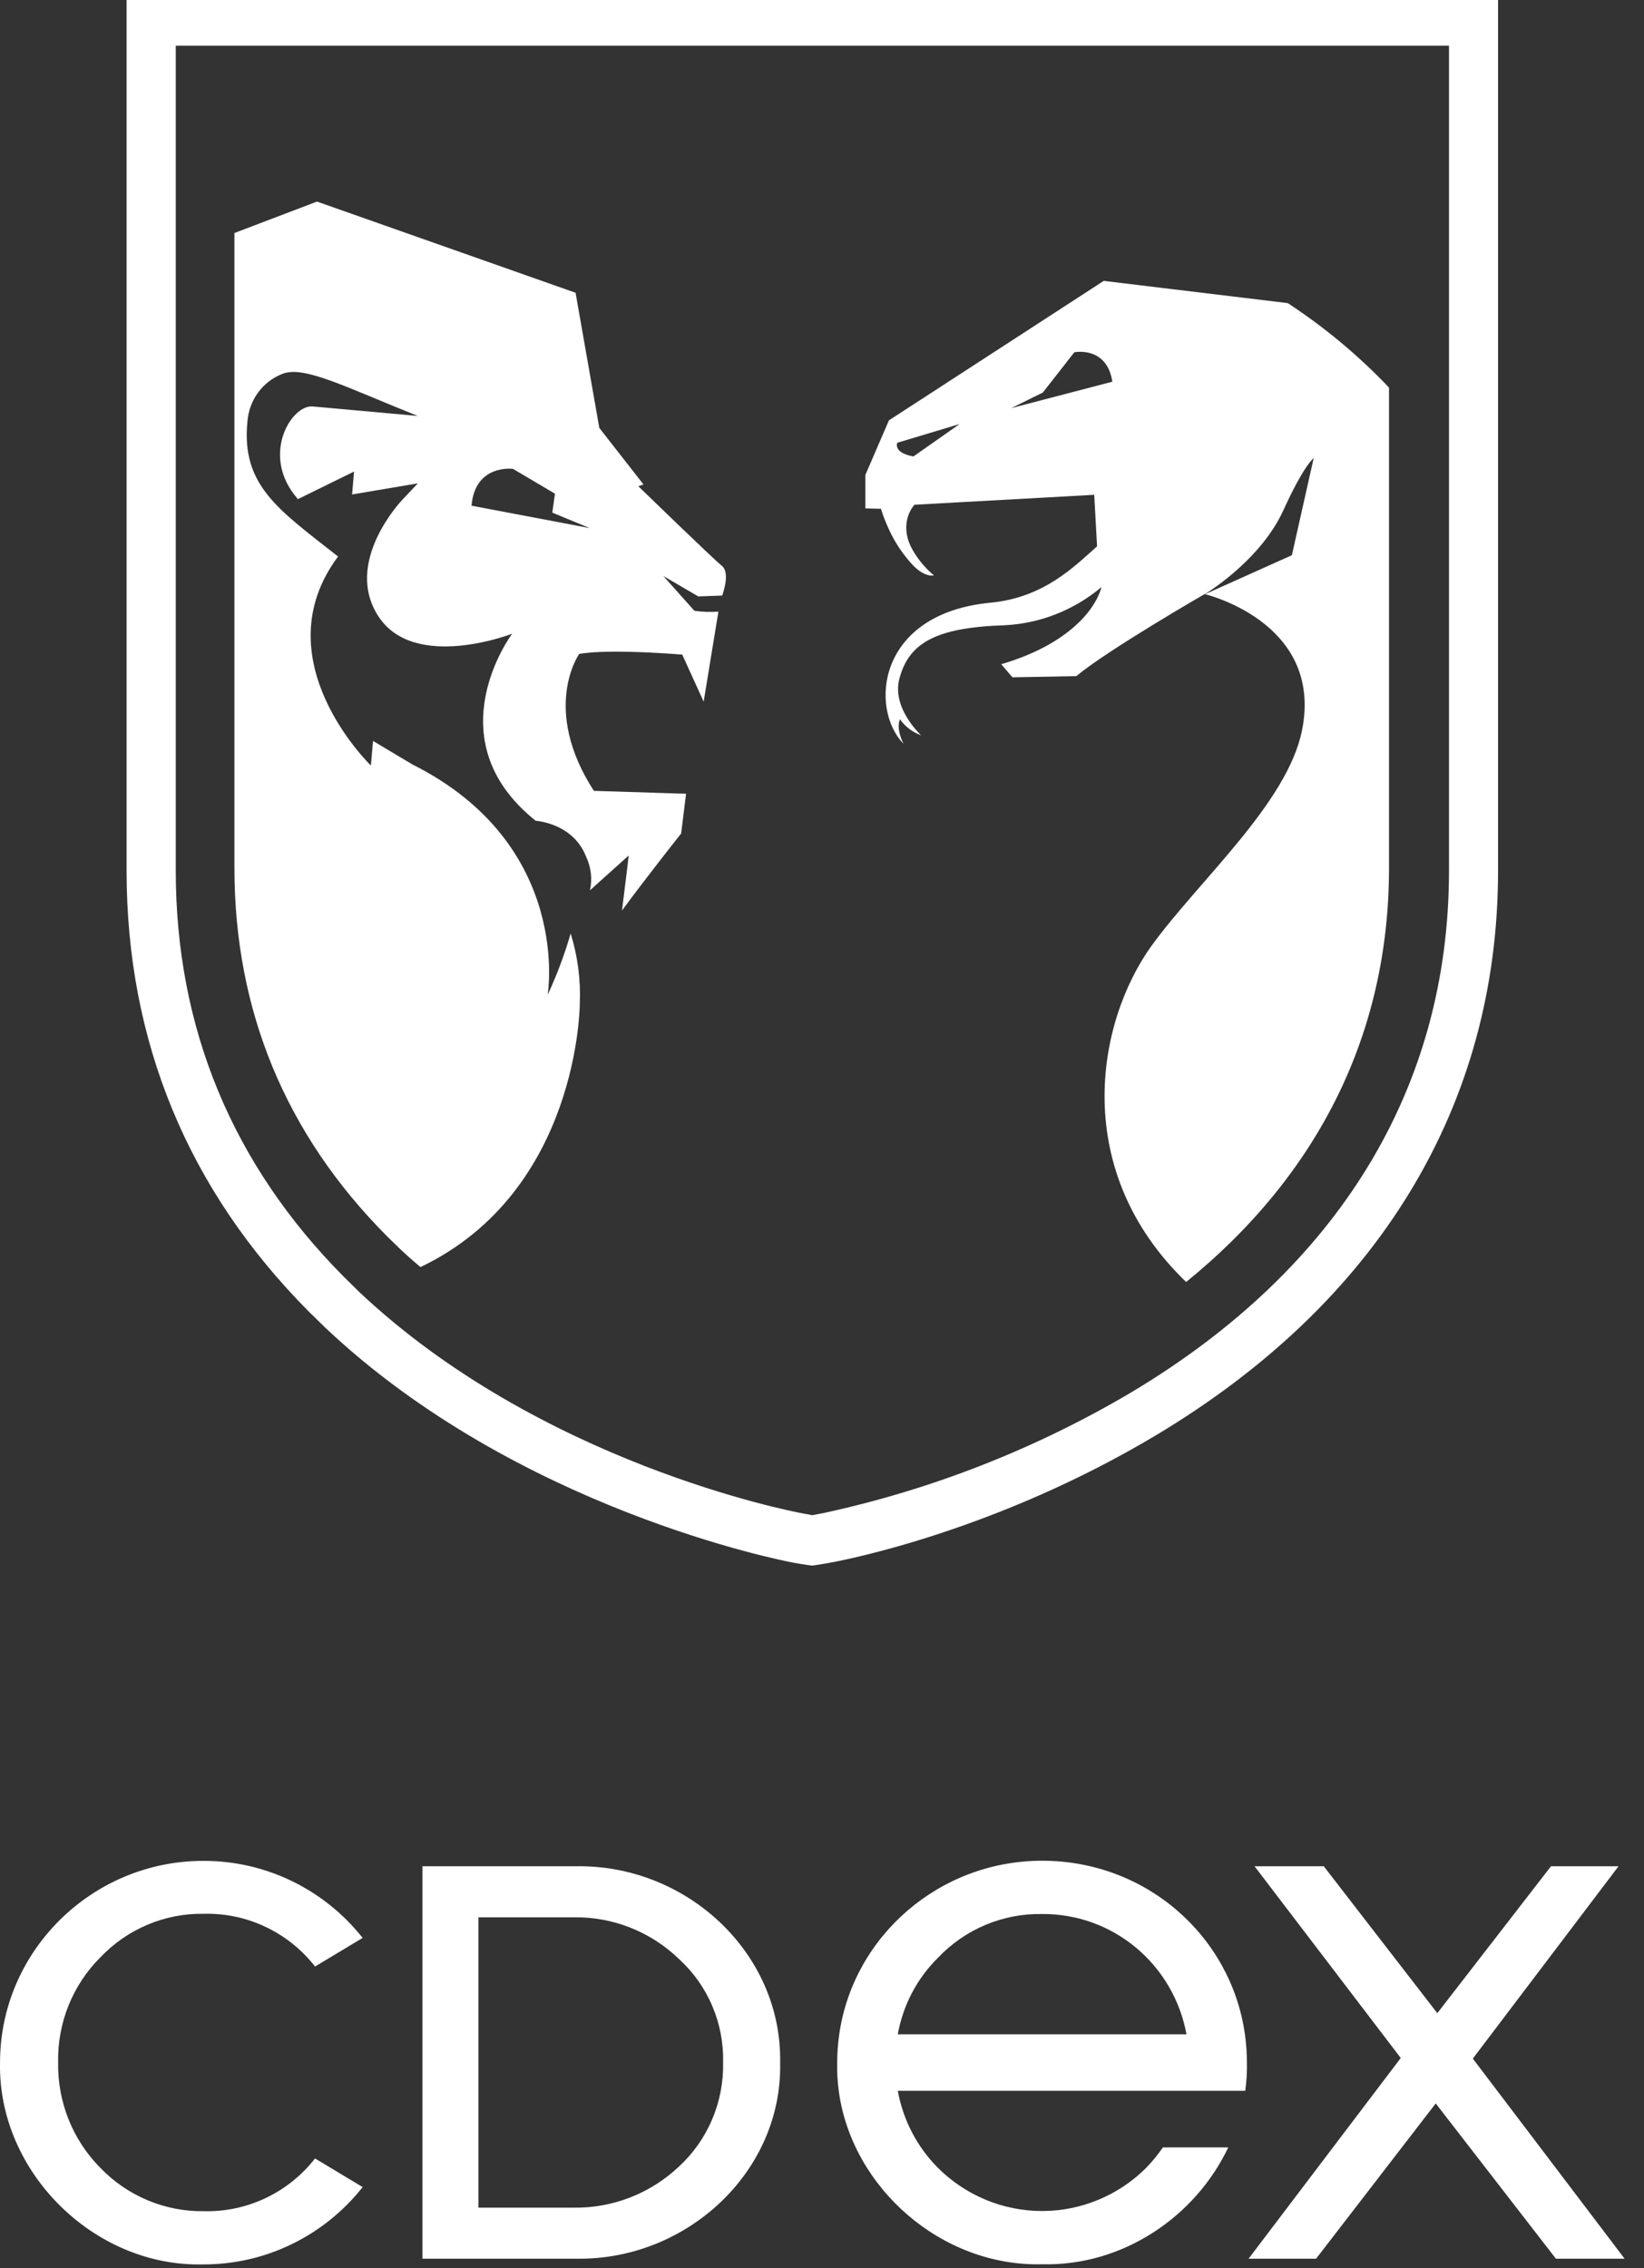
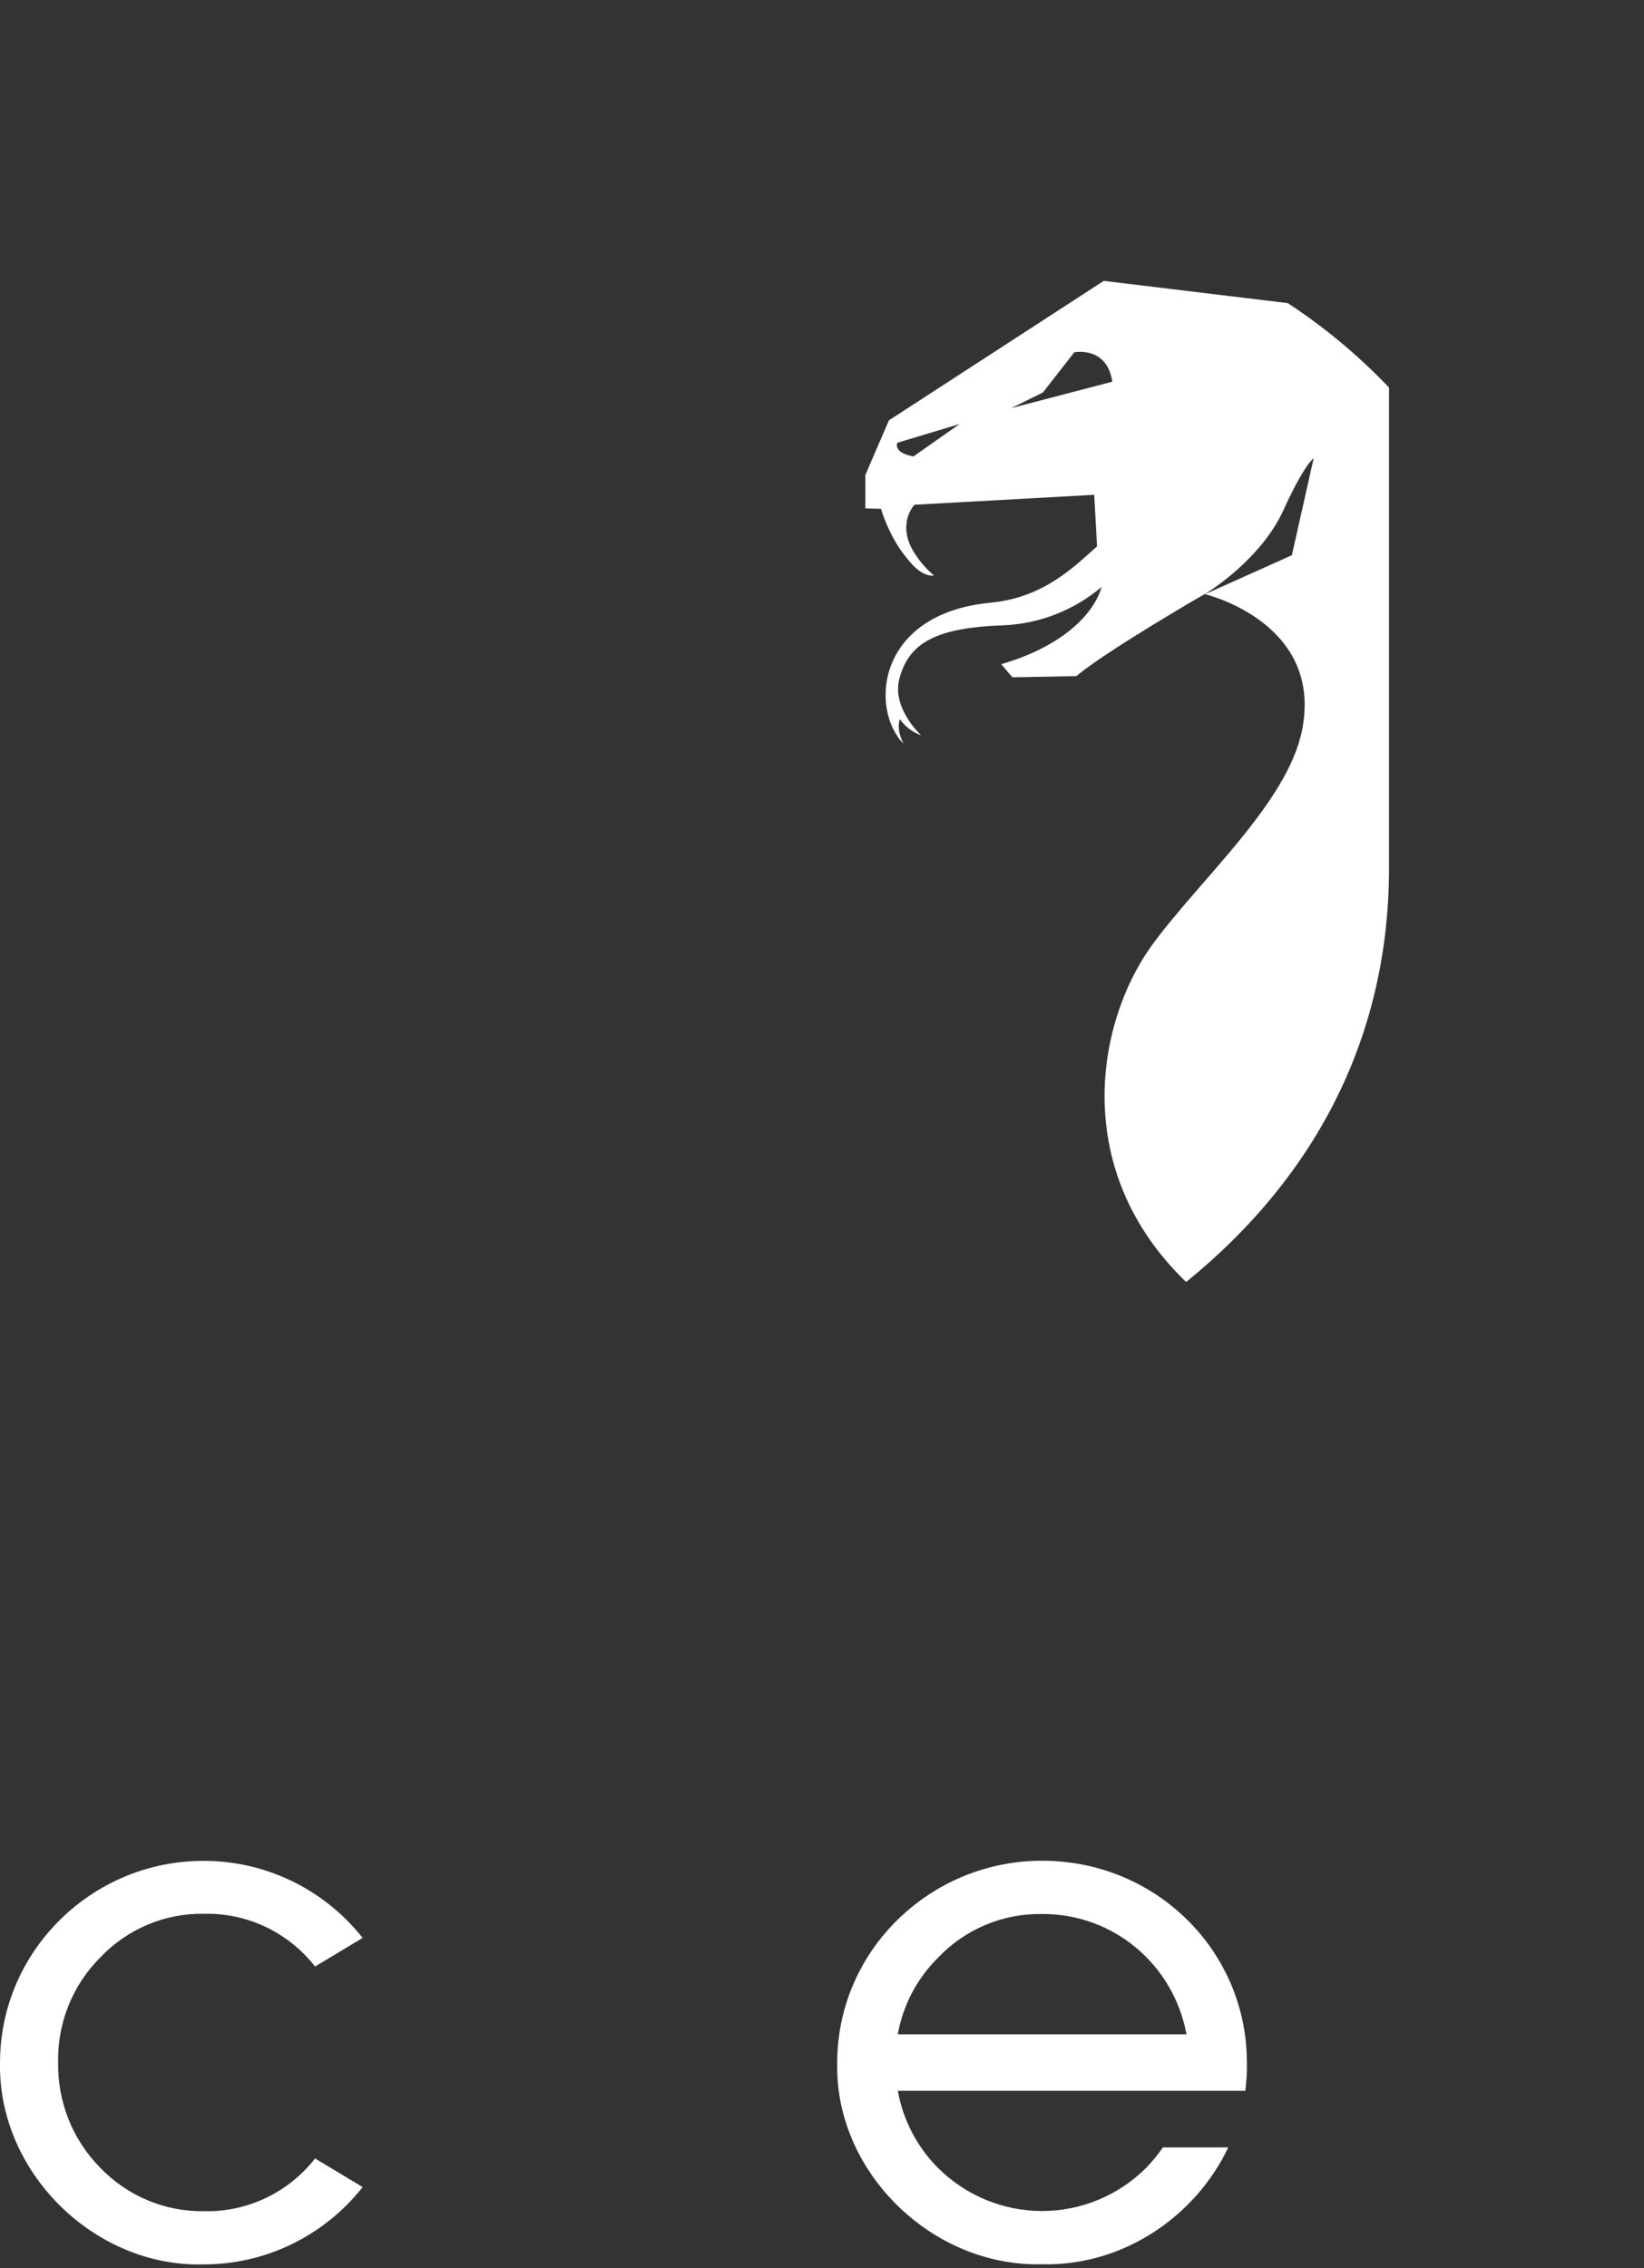
<svg xmlns="http://www.w3.org/2000/svg" width="58" height="80" viewBox="0 0 58 80" fill="none">
  <rect x="0" y="0" width="58" height="80" fill="#333333" stroke="none" />
  <g clip-path="url(#clip0)">
-     <path d="M4.466 -0.135V30.71C4.466 36.732 6.629 41.965 10.895 46.261L11.487 46.839C18.253 53.221 27.591 55.043 27.982 55.115C28.374 55.187 28.656 55.22 28.656 55.22C28.829 55.197 28.968 55.176 29.371 55.101C29.901 55.001 35.172 53.978 40.786 50.62C44.68 48.289 47.691 45.407 49.734 42.053C51.8 38.664 52.851 34.846 52.851 30.71V-0.135H4.466ZM51.12 30.71C51.12 38.36 47.243 44.731 39.906 49.112C36.528 51.108 32.858 52.545 29.033 53.371L28.656 53.441L28.279 53.371C27.906 53.301 19.063 51.594 12.667 45.562L12.121 45.024C8.194 41.066 6.201 36.25 6.201 30.71V1.612H51.12V30.71Z" fill="white" />
-     <path d="M25.48 21.006C25.539 20.831 25.75 20.179 25.464 19.955C25.137 19.69 22.521 17.151 22.521 17.151L22.702 17.087L21.144 15.093L20.306 10.326L11.184 7.11C11.184 7.11 9.726 7.667 8.271 8.218V30.619C8.271 35.64 10.078 40.006 13.639 43.588C13.639 43.588 14.015 43.958 14.142 44.077C14.448 44.37 14.834 44.691 14.834 44.691C20.446 42.008 20.455 35.402 20.455 35.402C20.491 34.563 20.382 33.725 20.133 32.924C19.918 33.666 19.647 34.389 19.322 35.088C19.322 35.088 20.207 29.794 14.545 26.96L13.16 26.133L13.085 27C13.085 27 9.208 23.269 11.927 19.629C9.837 17.983 8.502 17.128 8.73 14.864C8.758 14.496 8.887 14.144 9.103 13.848C9.319 13.552 9.614 13.324 9.953 13.19C10.711 12.876 12.181 13.651 14.739 14.671L11.032 14.336C10.301 14.271 9.25 15.952 10.368 17.429C10.434 17.515 10.491 17.584 10.509 17.605C10.526 17.626 10.509 17.605 10.509 17.605L12.491 16.632L12.422 17.44L14.741 17.049L14.199 17.622C14.199 17.622 12.079 19.825 13.361 21.755C14.642 23.684 18.069 22.352 18.069 22.352C18.069 22.352 15.281 26.059 18.898 28.949C18.898 28.949 20.214 29.028 20.673 30.206C20.852 30.577 20.902 30.998 20.815 31.401L22.18 30.174C22.18 30.174 22.159 30.409 21.944 32.114C22.869 30.859 24.031 29.398 24.031 29.398L24.204 27.996L20.952 27.894C19.075 24.992 20.432 23.067 20.432 23.067C20.432 23.067 21.206 22.869 24.069 23.088L24.825 24.748L25.345 21.572C25.062 21.593 24.779 21.583 24.498 21.543L23.402 20.316L24.635 21.036L25.48 21.006ZM16.635 17.836C16.76 16.358 18.098 16.537 18.098 16.537L19.579 17.413L19.485 18.081L20.805 18.626L16.635 17.836Z" fill="white" />
    <path d="M45.431 10.691L38.94 9.907L31.362 14.825L30.529 16.753V17.932L31.08 17.946C31.154 18.186 31.245 18.42 31.35 18.647C31.565 19.126 31.858 19.564 32.216 19.944C32.645 20.381 32.948 20.295 32.948 20.295C32.649 20.043 32.395 19.741 32.199 19.401C31.833 18.767 31.953 18.164 32.261 17.803L38.604 17.452L38.704 19.271C37.92 19.96 36.848 21.076 34.95 21.257C30.917 21.642 30.677 25.011 31.875 26.231C31.875 26.231 31.605 25.738 31.748 25.367C31.935 25.629 32.197 25.828 32.498 25.936C32.498 25.936 31.459 24.986 31.727 23.949C32.056 22.687 32.995 22.135 35.425 22.054C36.685 21.996 37.892 21.522 38.862 20.705C38.604 21.628 37.527 22.782 35.324 23.427C35.637 23.8 35.721 23.889 35.721 23.889L37.972 23.847C39.087 22.92 42.495 20.956 42.495 20.956H42.507C42.806 20.77 44.52 19.657 45.277 17.997C46.017 16.374 46.346 16.16 46.346 16.16L45.577 19.583L42.515 20.957C42.829 21.038 46.671 22.093 45.935 25.759C45.416 28.334 42.311 31.036 40.621 33.365C38.659 36.103 37.774 41.296 41.847 45.217C46.541 41.403 49.004 36.419 49.004 30.619V13.67C47.93 12.541 46.731 11.541 45.431 10.691ZM32.226 16.099C31.494 15.968 31.657 15.617 31.657 15.617L33.856 14.955L32.226 16.099ZM35.679 14.394L36.791 13.845L37.901 12.426C37.901 12.426 39.049 12.191 39.243 13.463L35.679 14.394Z" fill="white" />
    <path d="M12.794 68.351L11.115 69.36C10.648 68.763 10.05 68.284 9.369 67.962C8.687 67.639 7.941 67.481 7.189 67.501C6.508 67.489 5.832 67.62 5.203 67.886C4.575 68.151 4.007 68.545 3.535 69.043C3.052 69.525 2.672 70.101 2.417 70.737C2.161 71.373 2.037 72.055 2.051 72.741C2.039 73.429 2.164 74.113 2.419 74.752C2.674 75.39 3.054 75.97 3.535 76.456C4.009 76.95 4.578 77.341 5.206 77.604C5.834 77.868 6.509 77.999 7.189 77.99C7.941 78.009 8.687 77.851 9.369 77.529C10.05 77.206 10.648 76.727 11.115 76.13L12.794 77.14C12.12 77.994 11.264 78.682 10.29 79.154C9.317 79.627 8.25 79.87 7.17 79.867C3.321 79.967 -0.077 76.605 0.001 72.751C0.001 68.817 3.243 65.634 7.17 65.634C8.249 65.63 9.315 65.872 10.289 66.342C11.262 66.812 12.119 67.499 12.794 68.351Z" fill="white" />
-     <path d="M14.905 65.825H20.296C24.223 65.746 27.601 68.89 27.523 72.765C27.601 76.6 24.223 79.744 20.296 79.665H14.905V65.825ZM16.878 67.625V77.865H20.218C21.609 77.891 22.954 77.366 23.968 76.402C24.467 75.939 24.863 75.373 25.129 74.742C25.395 74.112 25.525 73.431 25.511 72.746C25.527 72.063 25.398 71.385 25.131 70.757C24.865 70.129 24.468 69.567 23.968 69.108C22.961 68.13 21.613 67.597 20.218 67.625H16.878Z" fill="white" />
-     <path d="M51.961 72.608L57.315 79.665H54.891L50.652 74.189L46.432 79.665H44.05L49.418 72.587L44.261 65.825H46.703L50.708 71.006L54.718 65.825H57.101L51.961 72.608Z" fill="white" />
    <path d="M43.932 73.743C43.978 73.413 43.998 73.08 43.991 72.746C43.99 72.412 43.967 72.078 43.92 71.747C43.43 68.286 40.44 65.629 36.764 65.629C33.141 65.629 30.106 68.286 29.609 71.747C29.561 72.078 29.536 72.412 29.536 72.746C29.528 73.079 29.547 73.413 29.591 73.743C30.045 77.161 33.217 79.953 36.764 79.862C39.614 79.933 42.175 78.181 43.333 75.74H41.027C40.85 75.996 40.652 76.238 40.436 76.462C39.457 77.438 38.138 77.984 36.764 77.984C35.389 77.984 34.07 77.438 33.091 76.462C32.355 75.724 31.86 74.775 31.674 73.743H43.932ZM33.091 69.052C33.565 68.552 34.136 68.157 34.768 67.892C35.4 67.626 36.079 67.496 36.764 67.509C37.97 67.498 39.142 67.916 40.074 68.692C41.005 69.467 41.638 70.55 41.859 71.751H31.674C31.858 70.724 32.353 69.781 33.091 69.052Z" fill="white" />
  </g>
  <defs>
    <clipPath id="clip0">
      <path d="M0 0H57.313V80H0V0Z" fill="white" />
    </clipPath>
  </defs>
</svg>